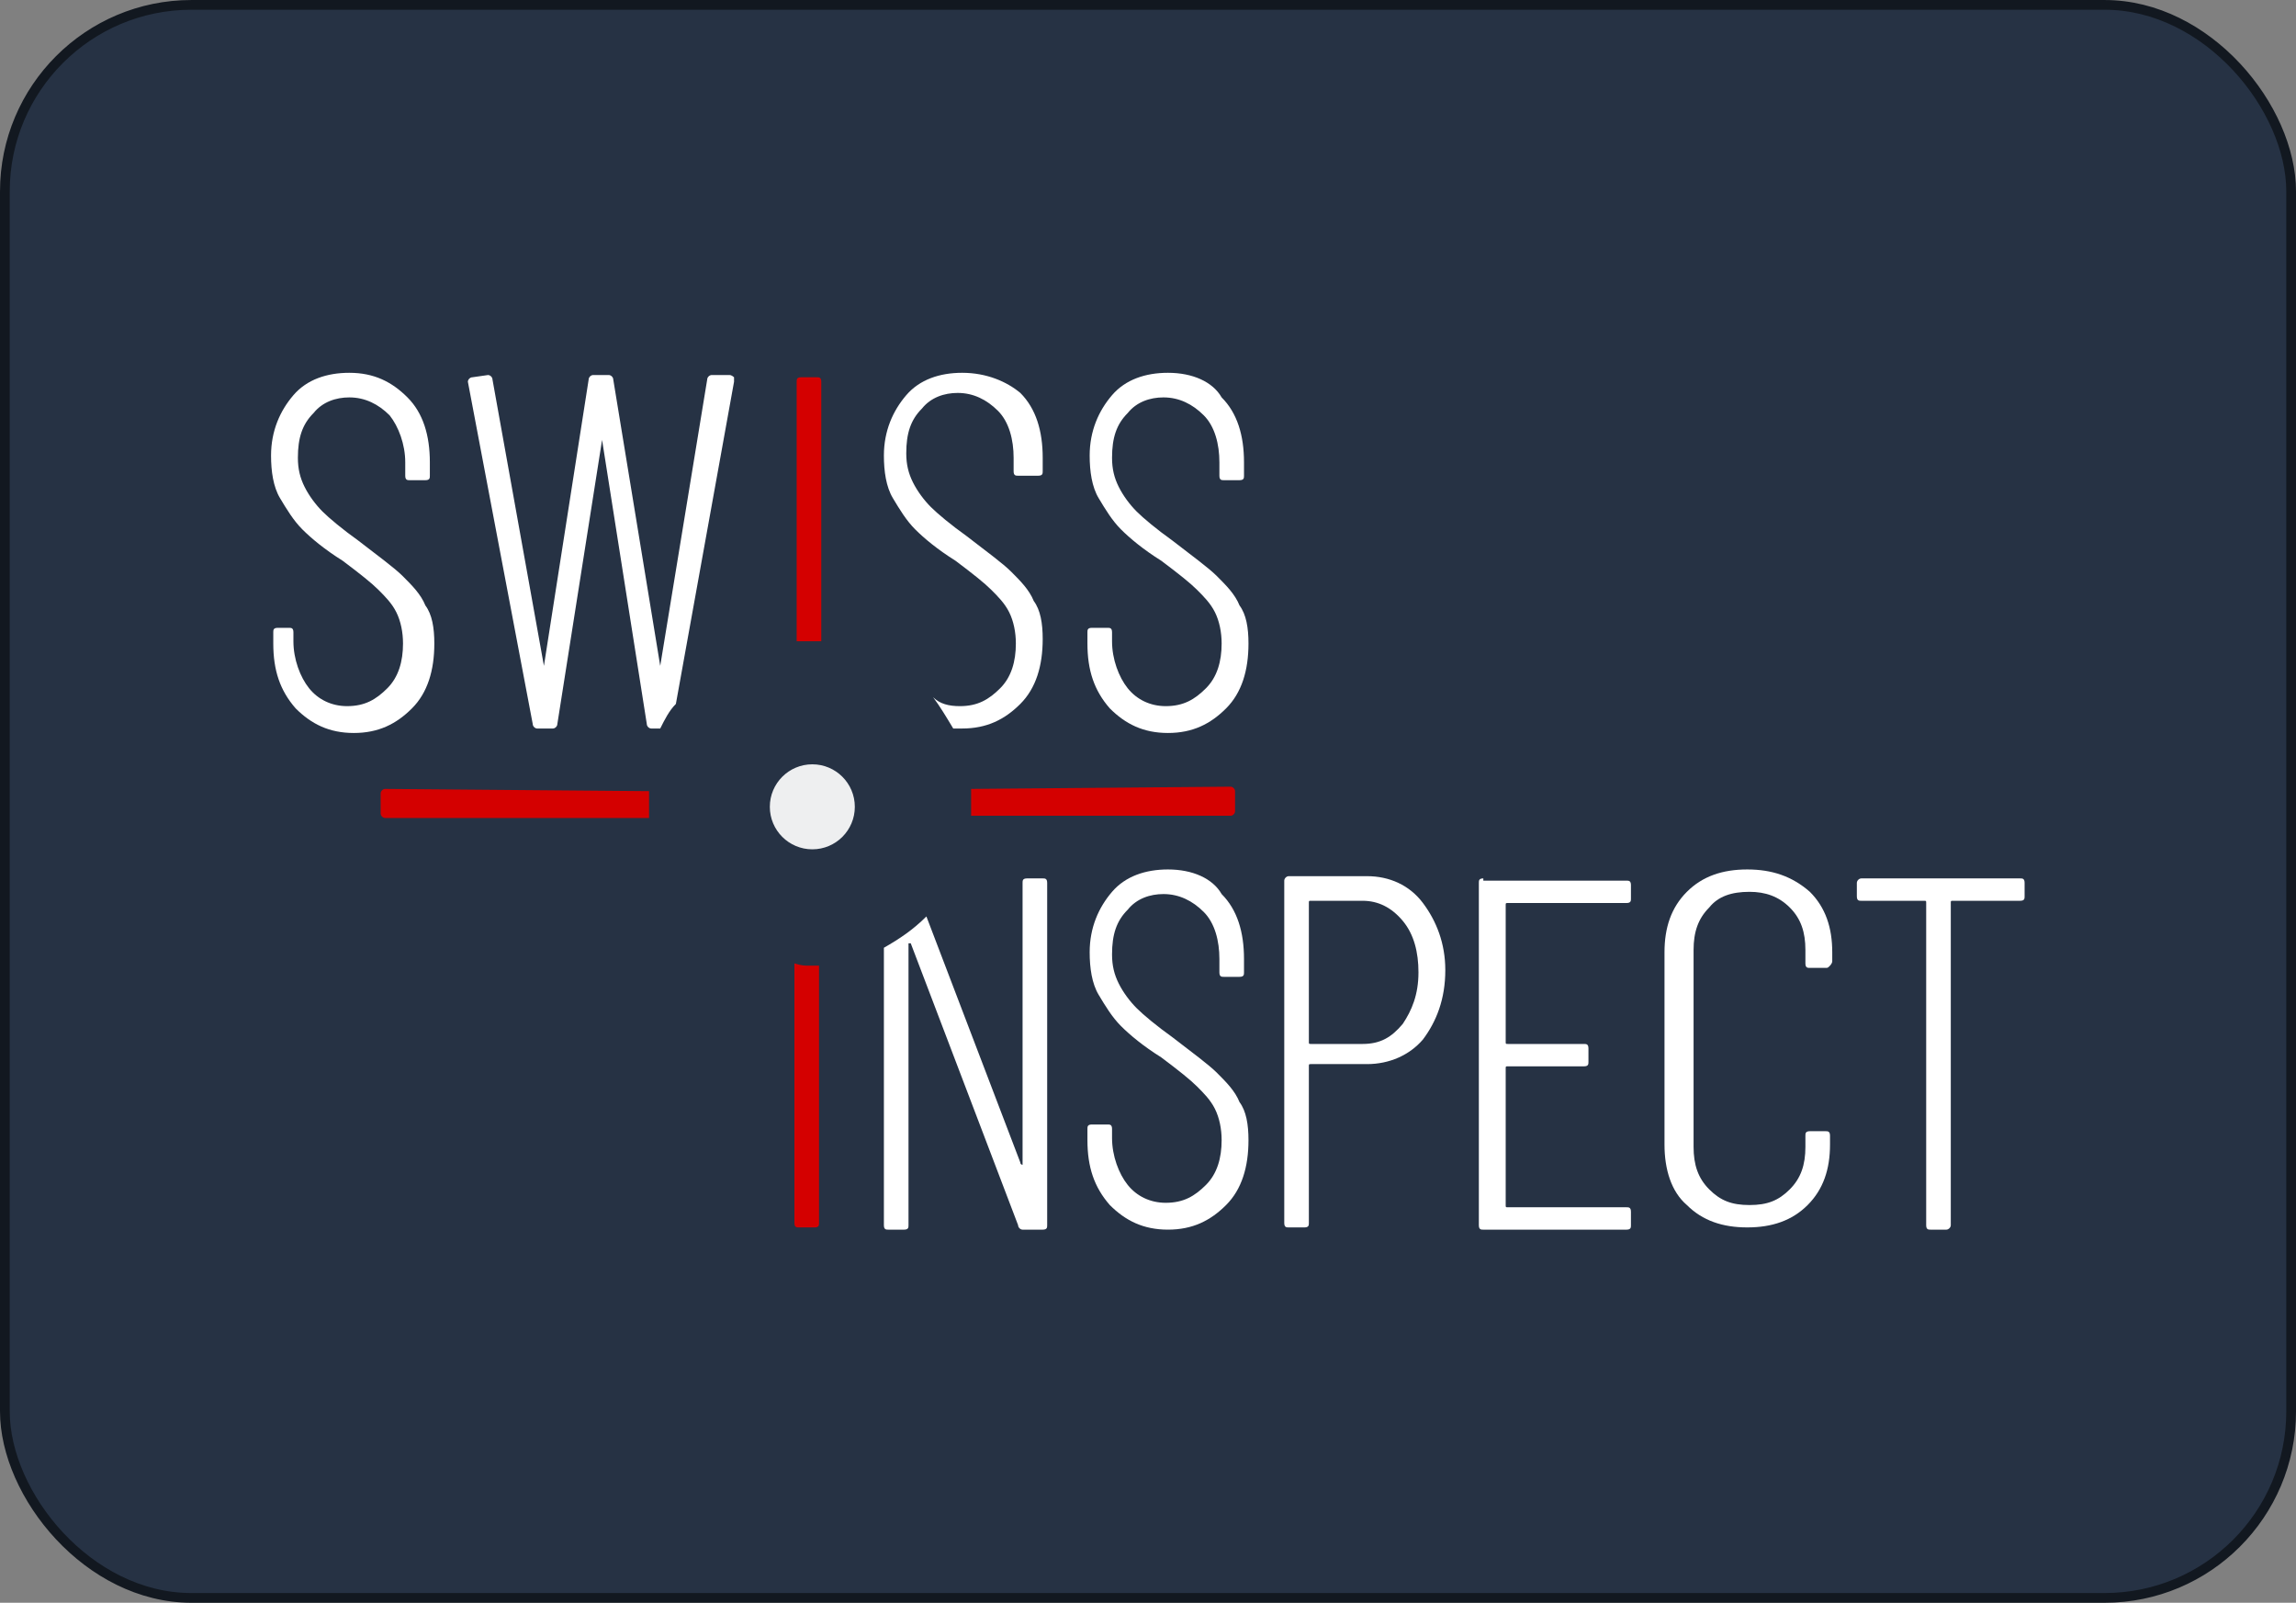
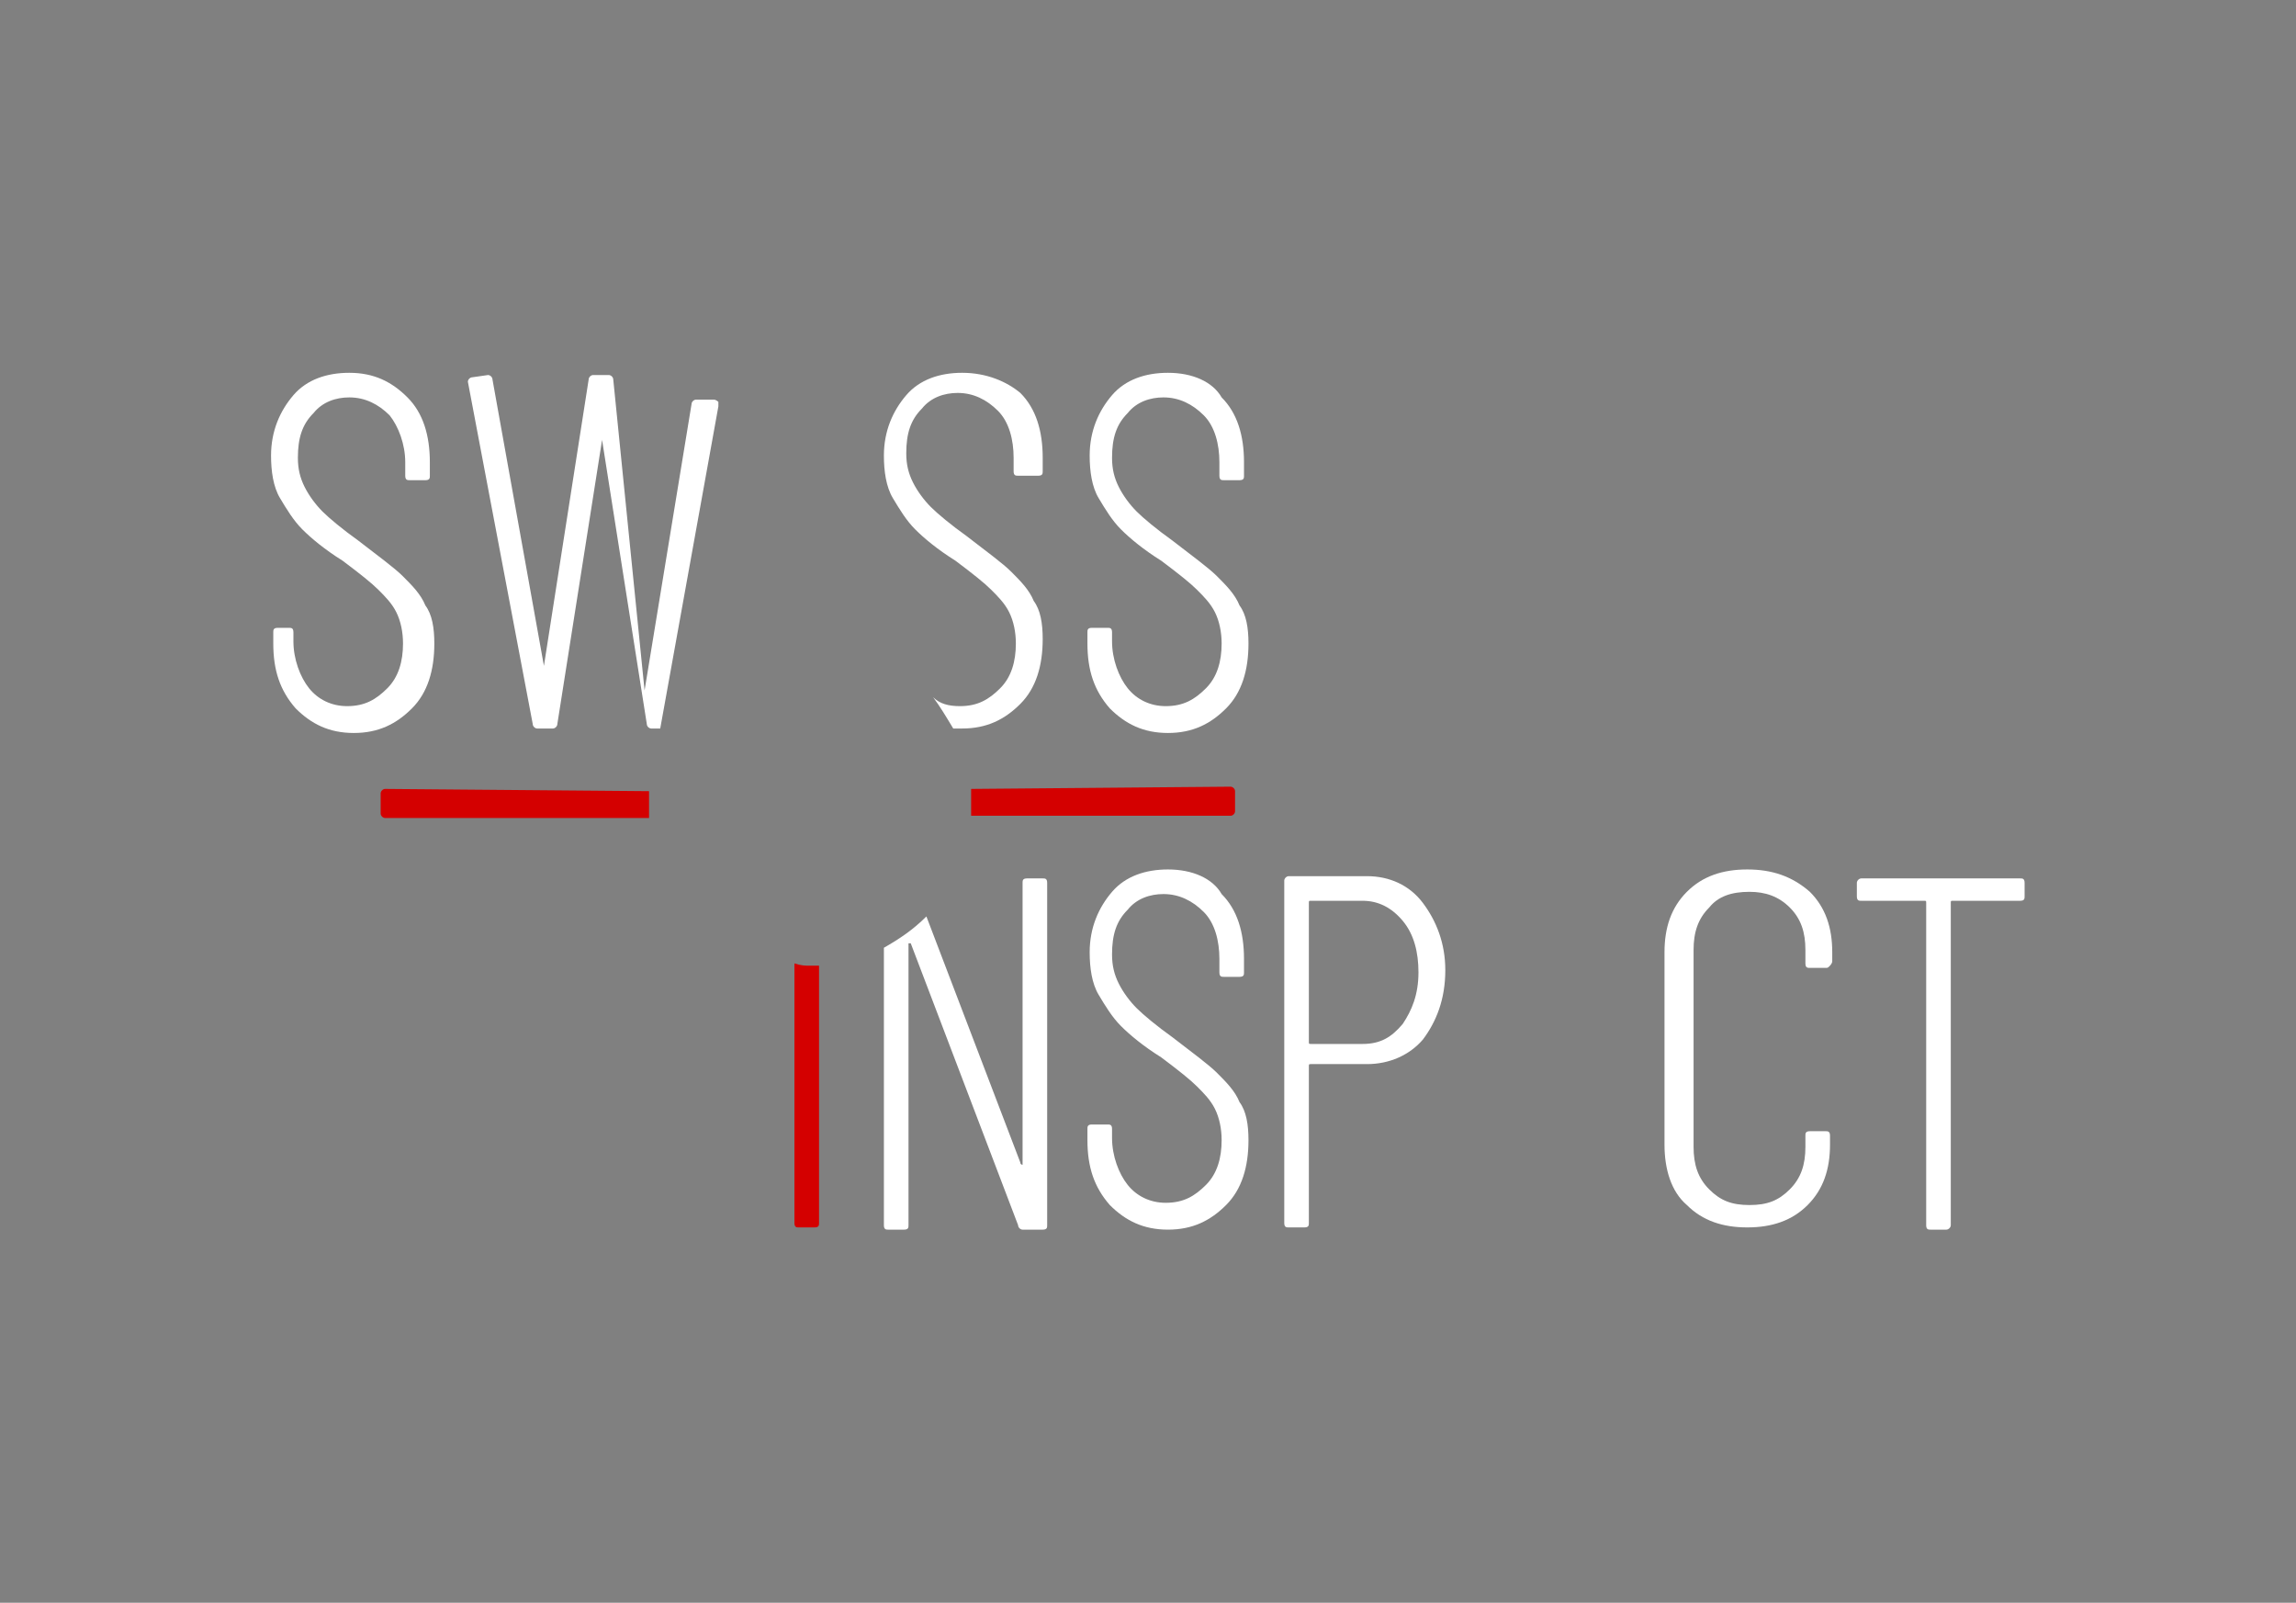
<svg xmlns="http://www.w3.org/2000/svg" xmlns:ns1="http://www.inkscape.org/namespaces/inkscape" xmlns:ns2="http://sodipodi.sourceforge.net/DTD/sodipodi-0.dtd" width="193.113mm" height="134.772mm" viewBox="0 0 193.113 134.772" version="1.1" id="svg5" ns1:export-filename="/home/swissinspect/SI_Logo_White_DarkBackground.png" ns1:export-xdpi="800" ns1:export-ydpi="800" ns1:version="1.1.2 (0a00cf5339, 2022-02-04)" ns2:docname="SI_Logo_White_DarkBackground_V2.svg">
  <rect x="0" y="0" width="193.113" height="134.772" fill="#808080" stroke="none" />
  <ns2:namedview id="namedview7" pagecolor="#ffffff" bordercolor="#666666" borderopacity="1.0" ns1:pageshadow="2" ns1:pageopacity="0.0" ns1:pagecheckerboard="0" ns1:document-units="mm" showgrid="false" ns1:zoom="0.77771465" ns1:cx="341.38485" ns1:cy="-15.429824" ns1:window-width="1850" ns1:window-height="1163" ns1:window-x="1990" ns1:window-y="0" ns1:window-maximized="1" ns1:current-layer="layer1-5" />
  <defs id="defs2" />
  <g ns1:label="Layer 1" ns1:groupmode="layer" id="layer1" transform="translate(6.062,-143.882)">
    <g ns1:label="Layer 1" id="layer1-5" transform="translate(-49.65,55.571)">
-       <rect style="fill:#263244;fill-opacity:1;stroke:#121820;stroke-width:0.818;stroke-opacity:1;paint-order:stroke fill markers" id="rect886" width="192.296" height="133.954" x="43.997" y="88.721" ry="15.692" />
      <g id="layer1-3" transform="matrix(1.569,0,0,1.569,-10.543,12.153)" ns1:label="Layer 1">
        <g id="g2694" ns1:export-ydpi="800" ns1:export-xdpi="800" ns1:export-filename="/Users/achanta/logo7.png" transform="matrix(1.199,0,0,1.199,-20.152,-18.409)">
          <path id="path2466" ns1:connector-curvature="0" fill="#ffffff" d="m 61.2,72.5 c -1,0 -1.9,0.3 -2.5,1 -0.6,0.7 -1,1.6 -1,2.7 0,0.7 0.1,1.4 0.4,1.9 0.3,0.5 0.6,1 1,1.4 0.4,0.4 1,0.9 1.8,1.4 0.8,0.6 1.3,1 1.6,1.3 0.3,0.3 0.6,0.6 0.8,1 0.2,0.4 0.3,0.9 0.3,1.4 0,0.8 -0.2,1.5 -0.7,2 -0.5,0.5 -1,0.8 -1.8,0.8 -0.7,0 -1.3,-0.3 -1.7,-0.8 -0.4,-0.5 -0.7,-1.3 -0.7,-2.1 v -0.4 c 0,-0.2 -0.1,-0.2 -0.2,-0.2 H 58 c -0.2,0 -0.2,0.1 -0.2,0.2 v 0.5 c 0,1.2 0.3,2.1 1,2.9 0.7,0.7 1.5,1.1 2.6,1.1 1.1,0 1.9,-0.4 2.6,-1.1 0.7,-0.7 1,-1.7 1,-2.9 0,-0.7 -0.1,-1.3 -0.4,-1.7 C 64.4,82.4 64,82 63.6,81.6 63.2,81.2 62.5,80.7 61.6,80 60.9,79.5 60.3,79 60,78.7 59.7,78.4 59.4,78 59.2,77.6 59,77.2 58.9,76.8 58.9,76.3 c 0,-0.9 0.2,-1.5 0.7,-2 0.4,-0.5 1,-0.7 1.6,-0.7 0.7,0 1.3,0.3 1.8,0.8 0.4,0.5 0.7,1.3 0.7,2.1 v 0.6 c 0,0.2 0.1,0.2 0.2,0.2 h 0.7 c 0.2,0 0.2,-0.1 0.2,-0.2 v -0.6 c 0,-1.2 -0.3,-2.2 -1,-2.9 -0.7,-0.7 -1.5,-1.1 -2.6,-1.1 z" />
          <path id="path2464" ns1:connector-curvature="0" fill="#ffffff" d="m 88.6,72.5 c -1,0 -1.9,0.3 -2.5,1 -0.6,0.7 -1,1.6 -1,2.7 0,0.7 0.1,1.4 0.4,1.9 0.3,0.5 0.6,1 1,1.4 0.4,0.4 1,0.9 1.8,1.4 0.8,0.6 1.3,1 1.6,1.3 0.3,0.3 0.6,0.6 0.8,1 0.2,0.4 0.3,0.9 0.3,1.4 0,0.8 -0.2,1.5 -0.7,2 -0.5,0.5 -1,0.8 -1.8,0.8 -0.5,0 -0.9,-0.1 -1.2,-0.4 0.3,0.4 0.6,0.9 0.9,1.4 0.1,0 0.3,0 0.4,0 1.1,0 1.9,-0.4 2.6,-1.1 0.7,-0.7 1,-1.7 1,-2.9 0,-0.7 -0.1,-1.3 -0.4,-1.7 -0.2,-0.5 -0.6,-0.9 -1,-1.3 -0.4,-0.4 -1.1,-0.9 -2,-1.6 -0.7,-0.5 -1.3,-1 -1.6,-1.3 -0.3,-0.3 -0.6,-0.7 -0.8,-1.1 -0.2,-0.4 -0.3,-0.8 -0.3,-1.3 0,-0.9 0.2,-1.5 0.7,-2 0.4,-0.5 1,-0.7 1.6,-0.7 0.7,0 1.3,0.3 1.8,0.8 0.5,0.5 0.7,1.3 0.7,2.1 v 0.6 c 0,0.2 0.1,0.2 0.2,0.2 H 92 c 0.2,0 0.2,-0.1 0.2,-0.2 v -0.6 c 0,-1.2 -0.3,-2.2 -1,-2.9 -0.6,-0.5 -1.5,-0.9 -2.6,-0.9 z" />
          <path id="path2462" ns1:connector-curvature="0" fill="#ffffff" d="m 97.8,72.5 c -1,0 -1.9,0.3 -2.5,1 -0.6,0.7 -1,1.6 -1,2.7 0,0.7 0.1,1.4 0.4,1.9 0.3,0.5 0.6,1 1,1.4 0.4,0.4 1,0.9 1.8,1.4 0.8,0.6 1.3,1 1.6,1.3 0.3,0.3 0.6,0.6 0.8,1 0.2,0.4 0.3,0.9 0.3,1.4 0,0.8 -0.2,1.5 -0.7,2 -0.5,0.5 -1,0.8 -1.8,0.8 -0.7,0 -1.3,-0.3 -1.7,-0.8 -0.4,-0.5 -0.7,-1.3 -0.7,-2.1 v -0.4 c 0,-0.2 -0.1,-0.2 -0.2,-0.2 h -0.7 c -0.2,0 -0.2,0.1 -0.2,0.2 v 0.5 c 0,1.2 0.3,2.1 1,2.9 0.7,0.7 1.5,1.1 2.6,1.1 1.1,0 1.9,-0.4 2.6,-1.1 0.7,-0.7 1,-1.7 1,-2.9 0,-0.7 -0.1,-1.3 -0.4,-1.7 -0.2,-0.5 -0.6,-0.9 -1,-1.3 -0.4,-0.4 -1.1,-0.9 -2,-1.6 -0.7,-0.5 -1.3,-1 -1.6,-1.3 -0.3,-0.3 -0.6,-0.7 -0.8,-1.1 -0.2,-0.4 -0.3,-0.8 -0.3,-1.3 0,-0.9 0.2,-1.5 0.7,-2 0.4,-0.5 1,-0.7 1.6,-0.7 0.7,0 1.3,0.3 1.8,0.8 0.5,0.5 0.7,1.3 0.7,2.1 v 0.6 c 0,0.2 0.1,0.2 0.2,0.2 h 0.7 c 0.2,0 0.2,-0.1 0.2,-0.2 v -0.6 c 0,-1.2 -0.3,-2.2 -1,-2.9 -0.4,-0.7 -1.3,-1.1 -2.4,-1.1 z" />
-           <path id="path2460" ns1:connector-curvature="0" fill="#ffffff" d="m 66.7,72.7 c -0.1,0 -0.2,0.1 -0.2,0.2 v 0 l 2.9,15.3 c 0,0.1 0.1,0.2 0.2,0.2 h 0.7 c 0.1,0 0.2,-0.1 0.2,-0.2 l 2,-12.7 c 0,0 0,0 0,0 0,0 0,0 0,0 l 2,12.7 c 0,0.1 0.1,0.2 0.2,0.2 h 0.4 c 0.2,-0.4 0.4,-0.8 0.7,-1.1 l 2.6,-14.4 c 0,-0.1 0,-0.1 0,-0.2 0,0 -0.1,-0.1 -0.2,-0.1 h -0.8 c -0.1,0 -0.2,0.1 -0.2,0.2 l -2.1,12.8 c 0,0 0,0 0,0 0,0 0,0 0,0 L 73,72.8 c 0,-0.1 -0.1,-0.2 -0.2,-0.2 h -0.7 c -0.1,0 -0.2,0.1 -0.2,0.2 l -2,12.8 c 0,0 0,0 0,0 0,0 0,0 0,0 L 67.6,72.8 c 0,-0.1 -0.1,-0.2 -0.2,-0.2 z" />
-           <path id="path2458" ns1:connector-curvature="0" fill="#d40000" d="m 81.4,72.7 c -0.2,0 -0.2,0.1 -0.2,0.2 v 11.6 c 0.2,0 0.4,0 0.6,0 0.2,0 0.4,0 0.5,0 V 72.9 c 0,-0.2 -0.1,-0.2 -0.2,-0.2 z" />
+           <path id="path2460" ns1:connector-curvature="0" fill="#ffffff" d="m 66.7,72.7 c -0.1,0 -0.2,0.1 -0.2,0.2 v 0 l 2.9,15.3 c 0,0.1 0.1,0.2 0.2,0.2 h 0.7 c 0.1,0 0.2,-0.1 0.2,-0.2 l 2,-12.7 c 0,0 0,0 0,0 0,0 0,0 0,0 l 2,12.7 c 0,0.1 0.1,0.2 0.2,0.2 h 0.4 l 2.6,-14.4 c 0,-0.1 0,-0.1 0,-0.2 0,0 -0.1,-0.1 -0.2,-0.1 h -0.8 c -0.1,0 -0.2,0.1 -0.2,0.2 l -2.1,12.8 c 0,0 0,0 0,0 0,0 0,0 0,0 L 73,72.8 c 0,-0.1 -0.1,-0.2 -0.2,-0.2 h -0.7 c -0.1,0 -0.2,0.1 -0.2,0.2 l -2,12.8 c 0,0 0,0 0,0 0,0 0,0 0,0 L 67.6,72.8 c 0,-0.1 -0.1,-0.2 -0.2,-0.2 z" />
          <path id="path2456" ns1:connector-curvature="0" fill="#d40000" d="m 62.8,91.1 c -0.1,0 -0.2,0.1 -0.2,0.2 v 0.9 c 0,0.1 0.1,0.2 0.2,0.2 h 11.8 c 0,-0.2 0,-0.4 0,-0.6 0,-0.2 0,-0.4 0,-0.6 z" />
          <path id="path2454" ns1:connector-curvature="0" fill="#d40000" d="m 89,91.1 c 0,0.2 0,0.4 0,0.6 0,0.2 0,0.4 0,0.6 h 11.6 c 0.1,0 0.2,-0.1 0.2,-0.2 v -0.9 c 0,-0.1 -0.1,-0.2 -0.2,-0.2 z" />
          <path id="path2452" ns1:connector-curvature="0" fill="#ffffff" d="m 97.8,94.7 c -1,0 -1.9,0.3 -2.5,1 -0.6,0.7 -1,1.6 -1,2.7 0,0.7 0.1,1.4 0.4,1.9 0.3,0.5 0.6,1 1,1.4 0.4,0.4 1,0.9 1.8,1.4 0.8,0.6 1.3,1 1.6,1.3 0.3,0.3 0.6,0.6 0.8,1 0.2,0.4 0.3,0.9 0.3,1.4 0,0.8 -0.2,1.5 -0.7,2 -0.5,0.5 -1,0.8 -1.8,0.8 -0.7,0 -1.3,-0.3 -1.7,-0.8 -0.4,-0.5 -0.7,-1.3 -0.7,-2.1 v -0.4 c 0,-0.2 -0.1,-0.2 -0.2,-0.2 h -0.7 c -0.2,0 -0.2,0.1 -0.2,0.2 v 0.5 c 0,1.2 0.3,2.1 1,2.9 0.7,0.7 1.5,1.1 2.6,1.1 1.1,0 1.9,-0.4 2.6,-1.1 0.7,-0.7 1,-1.7 1,-2.9 0,-0.7 -0.1,-1.3 -0.4,-1.7 -0.2,-0.5 -0.6,-0.9 -1,-1.3 -0.4,-0.4 -1.1,-0.9 -2,-1.6 -0.7,-0.5 -1.3,-1 -1.6,-1.3 -0.3,-0.3 -0.6,-0.7 -0.8,-1.1 -0.2,-0.4 -0.3,-0.8 -0.3,-1.3 0,-0.9 0.2,-1.5 0.7,-2 0.4,-0.5 1,-0.7 1.6,-0.7 0.7,0 1.3,0.3 1.8,0.8 0.5,0.5 0.7,1.3 0.7,2.1 v 0.6 c 0,0.2 0.1,0.2 0.2,0.2 h 0.7 c 0.2,0 0.2,-0.1 0.2,-0.2 v -0.6 c 0,-1.2 -0.3,-2.2 -1,-2.9 -0.4,-0.7 -1.3,-1.1 -2.4,-1.1 z" />
          <path id="path2450" ns1:connector-curvature="0" fill="#ffffff" d="m 123.7,94.7 c -1.1,0 -2,0.3 -2.7,1 -0.7,0.7 -1,1.6 -1,2.7 v 8.6 c 0,1.1 0.3,2.1 1,2.7 0.7,0.7 1.6,1 2.7,1 1.1,0 2,-0.3 2.7,-1 0.7,-0.7 1,-1.6 1,-2.7 v -0.4 c 0,-0.2 -0.1,-0.2 -0.2,-0.2 h -0.7 c -0.2,0 -0.2,0.1 -0.2,0.2 v 0.5 c 0,0.8 -0.2,1.4 -0.7,1.9 -0.5,0.5 -1,0.7 -1.8,0.7 -0.8,0 -1.3,-0.2 -1.8,-0.7 -0.5,-0.5 -0.7,-1.1 -0.7,-1.9 v -8.8 c 0,-0.8 0.2,-1.4 0.7,-1.9 0.4,-0.5 1,-0.7 1.8,-0.7 0.7,0 1.3,0.2 1.8,0.7 0.5,0.5 0.7,1.1 0.7,1.9 v 0.6 c 0,0.2 0.1,0.2 0.2,0.2 h 0.7 c 0.1,0 0.1,0 0.2,-0.1 0,0 0.1,-0.1 0.1,-0.2 v -0.4 c 0,-1.1 -0.3,-2 -1,-2.7 -0.8,-0.7 -1.7,-1 -2.8,-1 z" />
          <path fill="#ffffff" d="M 109.2,96.2 C 108.6,95.4 107.7,95 106.7,95 h -3.5 c -0.1,0 -0.2,0.1 -0.2,0.2 v 15.3 c 0,0.2 0.1,0.2 0.2,0.2 h 0.7 c 0.2,0 0.2,-0.1 0.2,-0.2 v -7 c 0,-0.1 0,-0.1 0.1,-0.1 h 2.5 c 1,0 1.9,-0.4 2.5,-1.1 0.6,-0.8 1,-1.8 1,-3.1 0,-1.2 -0.4,-2.2 -1,-3 z m -0.9,5.4 c -0.5,0.6 -1,0.9 -1.8,0.9 h -2.3 c -0.1,0 -0.1,0 -0.1,-0.1 v -6.2 c 0,-0.1 0,-0.1 0.1,-0.1 h 2.3 c 0.7,0 1.3,0.3 1.8,0.9 0.5,0.6 0.7,1.4 0.7,2.3 0,1 -0.3,1.7 -0.7,2.3 z" id="path833" />
          <path id="path2446" ns1:connector-curvature="0" fill="#ffffff" d="m 91.5,95.1 c -0.2,0 -0.2,0.1 -0.2,0.2 v 12.5 c 0,0 0,0.1 0,0.1 0,0 -0.1,0 -0.1,-0.1 L 87,96.8 c -0.6,0.6 -1.2,1 -1.9,1.4 v 12.4 c 0,0.2 0.1,0.2 0.2,0.2 H 86 c 0.2,0 0.2,-0.1 0.2,-0.2 V 98.1 c 0,0 0,-0.1 0,-0.1 0,0 0.1,0 0.1,0 l 4.8,12.6 c 0,0.1 0.1,0.2 0.2,0.2 h 0.9 c 0.2,0 0.2,-0.1 0.2,-0.2 V 95.3 c 0,-0.2 -0.1,-0.2 -0.2,-0.2 z" />
-           <path id="path2444" ns1:connector-curvature="0" fill="#ffffff" d="m 111.9,95.1 c -0.2,0 -0.2,0.1 -0.2,0.2 v 15.3 c 0,0.2 0.1,0.2 0.2,0.2 h 6.4 c 0.2,0 0.2,-0.1 0.2,-0.2 V 110 c 0,-0.2 -0.1,-0.2 -0.2,-0.2 H 113 c -0.1,0 -0.1,0 -0.1,-0.1 v -6.1 c 0,-0.1 0,-0.1 0.1,-0.1 h 3.4 c 0.2,0 0.2,-0.1 0.2,-0.2 v -0.6 c 0,-0.2 -0.1,-0.2 -0.2,-0.2 H 113 c -0.1,0 -0.1,0 -0.1,-0.1 v -6.1 c 0,-0.1 0,-0.1 0.1,-0.1 h 5.3 c 0.2,0 0.2,-0.1 0.2,-0.2 v -0.6 c 0,-0.2 -0.1,-0.2 -0.2,-0.2 h -6.4 z" />
          <path id="path2442" ns1:connector-curvature="0" fill="#ffffff" d="m 128.8,95.1 c -0.1,0 -0.2,0.1 -0.2,0.2 v 0.6 c 0,0.2 0.1,0.2 0.2,0.2 h 2.8 c 0.1,0 0.1,0 0.1,0.1 v 14.4 c 0,0.2 0.1,0.2 0.2,0.2 h 0.7 c 0.1,0 0.2,-0.1 0.2,-0.2 V 96.2 c 0,-0.1 0,-0.1 0.1,-0.1 h 3 c 0.2,0 0.2,-0.1 0.2,-0.2 v -0.6 c 0,-0.2 -0.1,-0.2 -0.2,-0.2 z" />
          <path id="path2341" ns1:connector-curvature="0" fill="#d40000" d="m 81.1,98.9 v 11.6 c 0,0.2 0.1,0.2 0.2,0.2 H 82 c 0.2,0 0.2,-0.1 0.2,-0.2 V 99 c -0.2,0 -0.3,0 -0.5,0 -0.1,0 -0.3,0 -0.6,-0.1 z" />
-           <circle id="circle2274" opacity="0.921" fill="#ffffff" enable-background="new    " cx="81.9" cy="91.9" r="1.9" />
        </g>
      </g>
    </g>
    <g ns1:label="Layer 1" id="layer1-2" transform="translate(-286.42,-45.994)" />
  </g>
</svg>